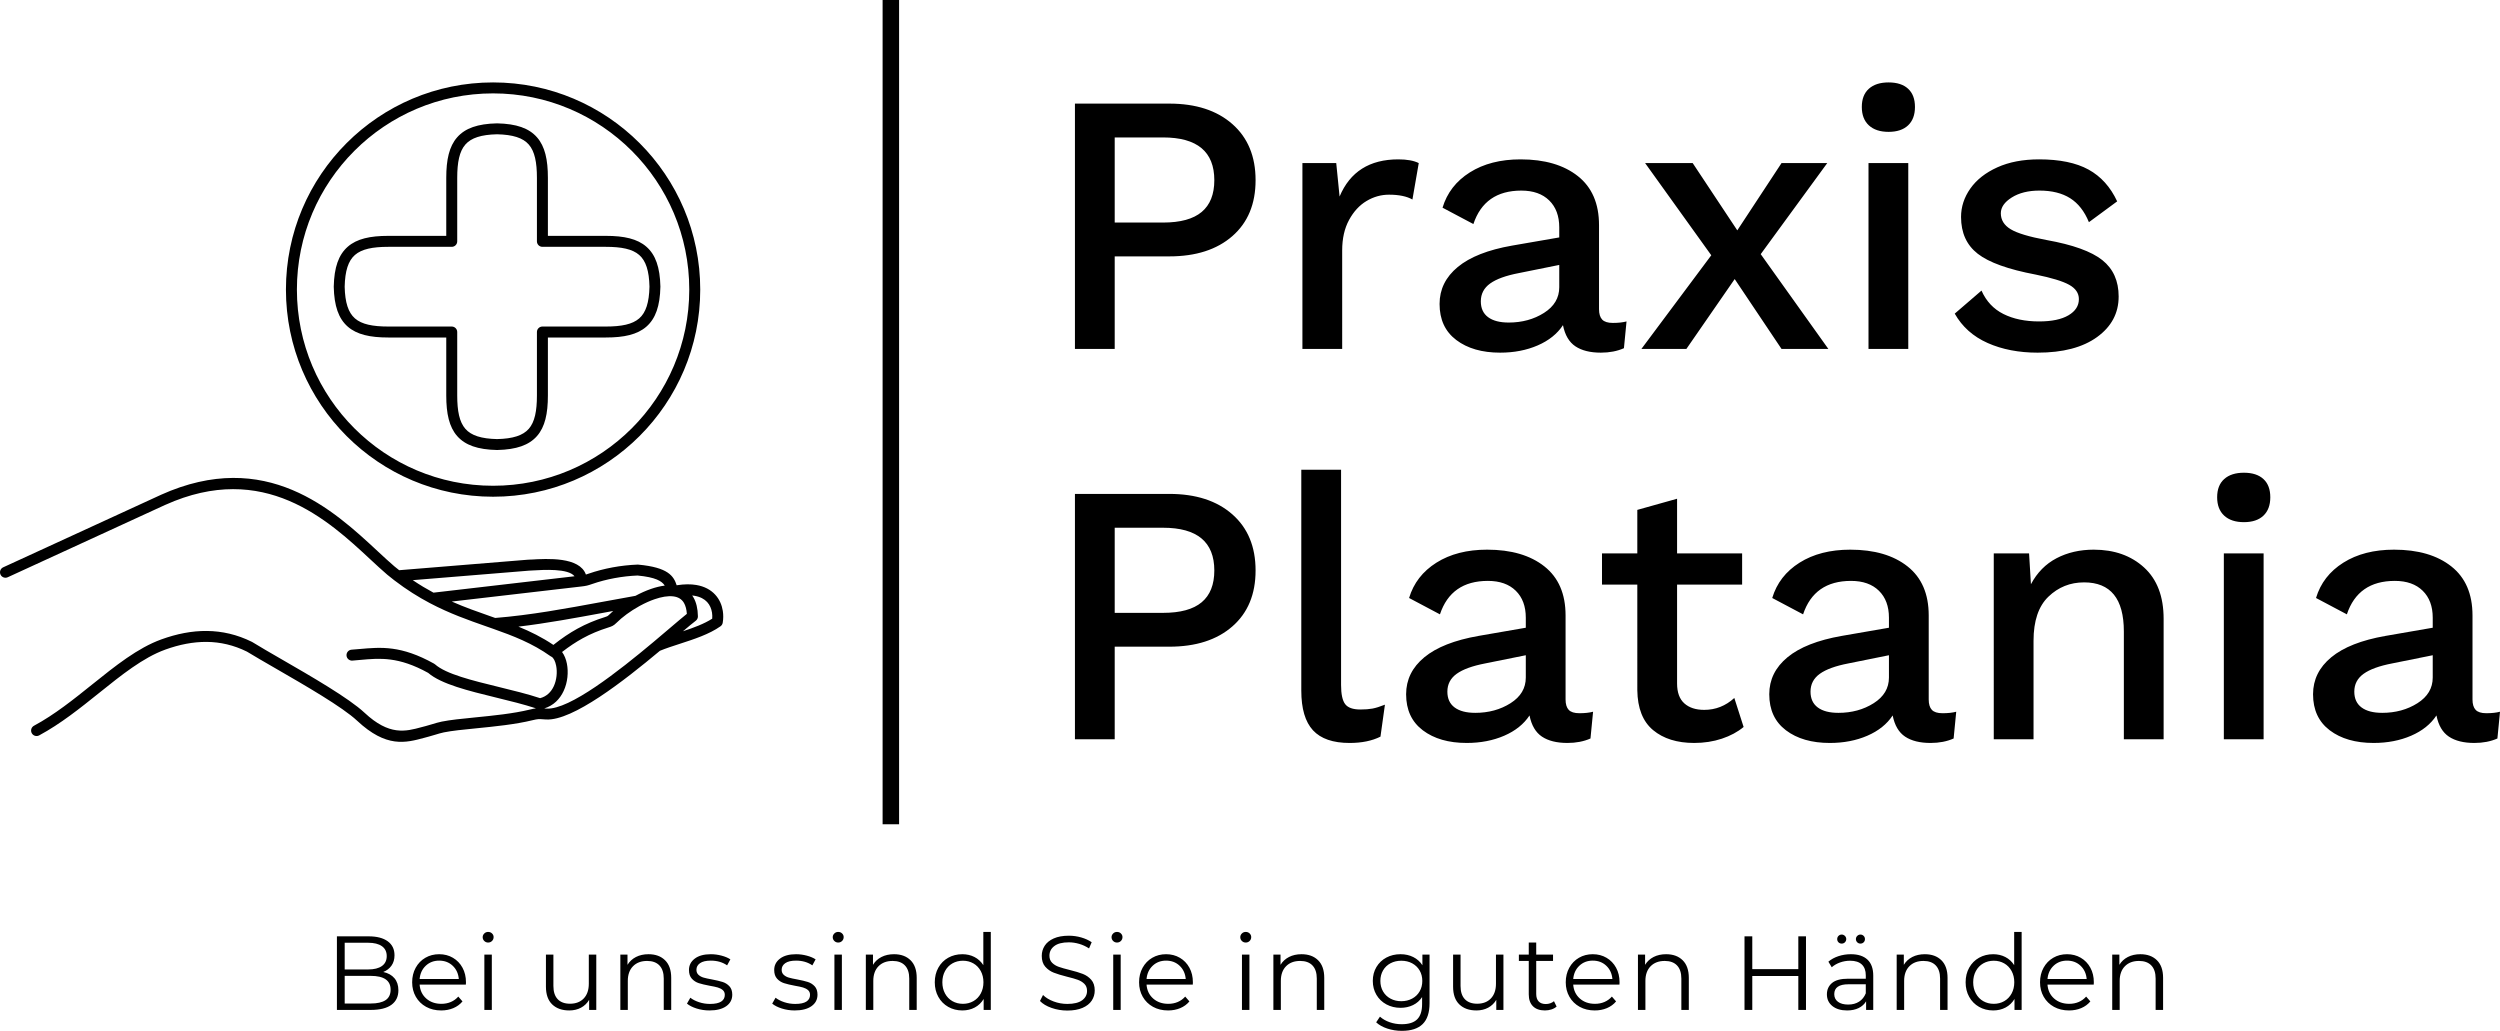
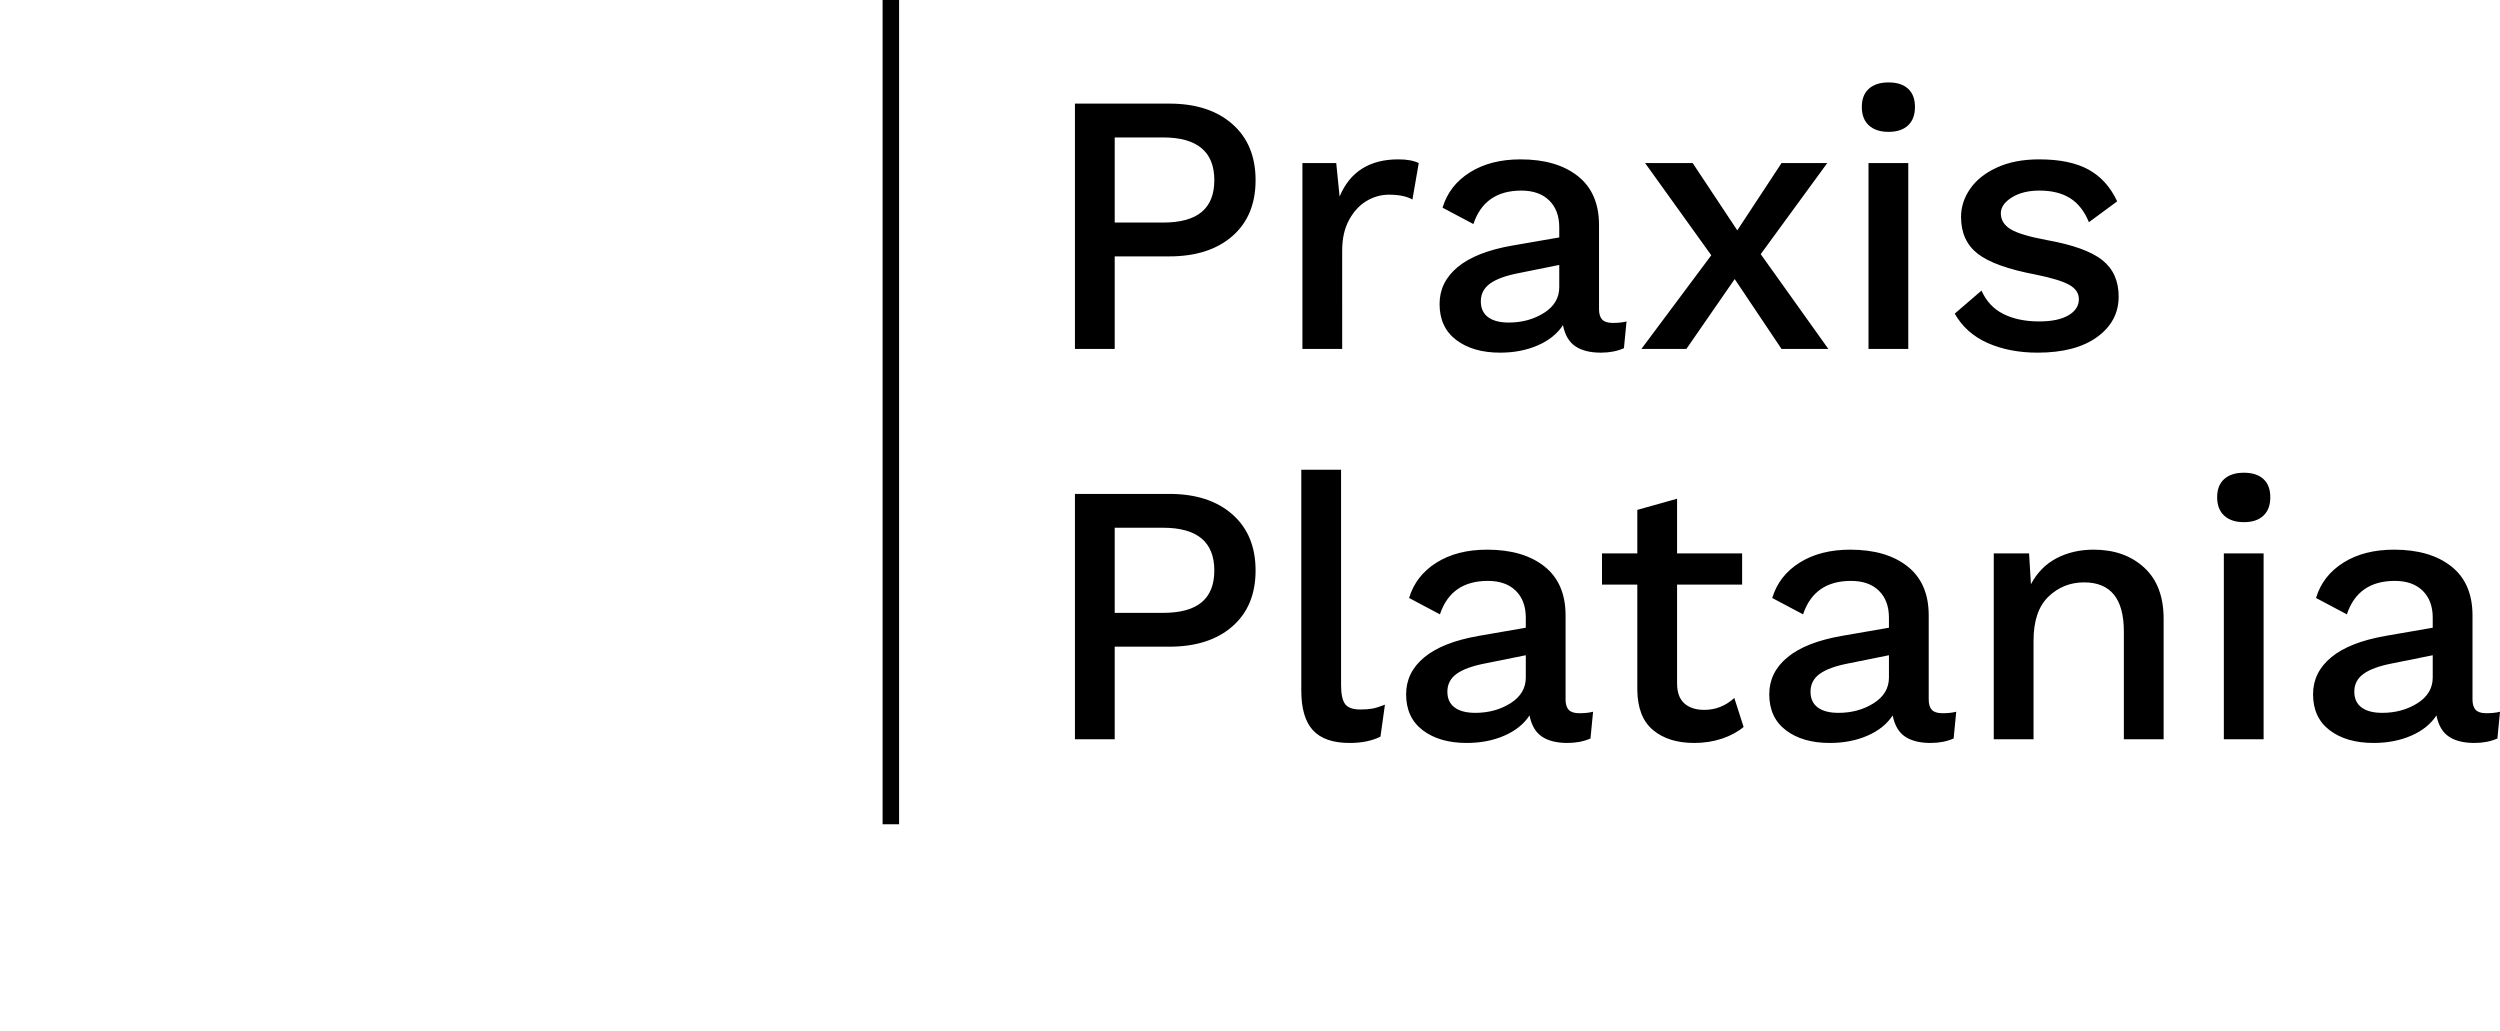
<svg xmlns="http://www.w3.org/2000/svg" data-bbox="290.604 212.107 394.792 162.786" preserveAspectRatio="none" height="2061.677" width="5000" viewBox="290.604 212.107 394.791 162.786" data-type="shape">
  <g>
    <svg viewBox="5205.116 8096 52758.238 48102.523" preserveAspectRatio="none" y="225.123" x="290.604" height="104.133" width="114.212">
-       <path d="M47114 44119c-455-578-2211-474-3122-419-76 5-146 9-246 14v1l-8431 689c512 346 1015 646 1510 912l10289-1196zM41174 8096c4173 0 7950 1691 10685 4426s4426 6512 4426 10685-1691 7950-4426 10685-6512 4426-10685 4426-7950-1691-10685-4426-4426-6512-4426-10685 1691-7950 4426-10685 6512-4426 10685-4426zm10119 4992c-2590-2590-6167-4192-10119-4192s-7530 1602-10119 4192c-2590 2590-4192 6167-4192 10119s1602 7530 4192 10119c2590 2590 6167 4192 10119 4192s7530-1602 10119-4192c2590-2590 4192-6167 4192-10119s-1602-7530-4192-10119zm-6921 6601v-4631c0-1136-160-1934-593-2430-426-488-1158-723-2314-749-1155 26-1887 261-2314 749-433 496-593 1294-593 2430v4631c0 221-179 400-400 400h-4631c-1136 0-1934 160-2430 593-488 426-723 1158-749 2314 26 1155 261 1887 749 2314 496 433 1294 593 2430 593h4631c221 0 400 179 400 400v4631c0 1136 160 1934 593 2430 426 488 1158 723 2314 749 1155-26 1887-261 2314-749 433-496 593-1294 593-2430v-4631c0-221 179-400 400-400h4631c1136 0 1934-160 2430-593 488-426 723-1158 749-2314-26-1155-261-1887-749-2314-496-433-1294-593-2430-593h-4631c-221 0-400-179-400-400zm800-4631v4231h4231c1328 0 2292 213 2955 793 669 585 990 1503 1021 2901v21c-30 1401-351 2320-1021 2906-663 580-1626 793-2955 793h-4231v4231c0 1328-213 2292-793 2955-585 669-1503 990-2901 1021h-21c-1401-30-2320-351-2906-1021-580-663-793-1626-793-2955v-4231h-4231c-1328 0-2292-213-2955-793-669-585-990-1503-1021-2901v-21c30-1401 351-2320 1021-2906 663-580 1626-793 2955-793h4231v-4231c0-1328 213-2292 793-2955 585-669 1503-990 2901-1021h21c1401 30 2320 351 2906 1021 580 663 793 1626 793 2955zm-1228 27845c1185-70 3539-210 4001 1092 56-17 119-38 198-65 561-195 1149-347 1741-457 611-113 1227-181 1822-204 16-1 33 0 50 1 2192 201 2593 836 2811 1509 11-3 22-5 34-7 539-84 1000-82 1391-17 614 103 1064 362 1381 704 318 344 493 764 559 1190 45 290 40 582-5 853-15 105-72 203-165 268-824 581-1926 939-2971 1278-518 169-1023 332-1447 508-2631 2201-6361 5116-8301 5012-130-7-202-13-264-17-236-18-338-26-726 69-1257 309-2778 460-4120 593-926 92-1765 175-2347 294-206 42-422 108-640 174-161 49-322 98-476 138-10 3-143 39-296 80-1380 374-2783 755-4919-1242-1072-1002-3773-2561-5932-3807-838-484-1597-922-2104-1233-967-479-1943-699-2926-709-1000-10-2014 194-3038 564v1c-1608 581-3181 1844-4821 3160-1381 1108-2807 2253-4371 3094-194 104-436 32-541-163-104-194-32-436 163-541 1502-807 2898-1928 4249-3013 1693-1358 3317-2662 5049-3288v1l1-1c1110-401 2215-623 3314-612 1107 11 2202 258 3281 793 14 7 29 14 42 23 591 364 1307 777 2096 1232 2194 1266 4938 2850 6079 3916 1809 1691 2998 1369 4166 1051 48-13 95-26 306-80 151-39 298-84 445-129 238-72 475-145 712-193 624-127 1482-212 2428-306 1314-130 2803-278 4008-574 188-46 326-74 441-90-885-290-1897-537-2901-783-2020-494-4004-979-4961-1802-2165-1196-3506-1076-4946-947-230 21-462 41-583 51-220 16-412-149-428-369s149-412 369-428c271-20 423-34 574-47 1575-141 3040-273 5441 1065 26 15 50 32 71 51l1-1c798 710 2707 1177 4650 1652 1045 256 2100 513 3016 817 482-125 804-459 993-862 110-235 176-494 205-754 29-261 18-518-27-748-63-325-184-577-343-660-25-11-50-25-73-41-1321-942-2718-1479-4190-1999-17-5-33-10-49-17-144-51-290-102-436-153-1310-459-2678-938-4117-1697-5-2-10-5-15-8-831-439-1687-972-2569-1648-17-11-33-23-48-37-155-120-311-244-468-373-7-5-14-11-21-17-387-330-798-712-1242-1125-3054-2838-7748-7200-14940-3962v-1L5769 44192c-200 91-437 3-528-197s-3-437 197-528l11500-5284v-1c7675-3455 12604 1125 15812 4106 441 410 848 788 1217 1103l7 6c117 96 234 190 350 281l9358-764v1l12-1c44-2 142-8 250-14zm9753 1897c-208-327-669-610-1988-734-548 22-1117 86-1682 191-552 102-1100 244-1622 426-164 57-274 92-389 119-119 28-233 44-404 64l-9452 1098c959 422 1887 748 2788 1063 128 45 255 89 381 134 2568-205 5166-685 7781-1168 859-159 1719-318 2447-445 371-199 756-373 1136-505 341-118 681-203 1005-243zm-1790 1463c-20 14-42 25-64 35-655 362-1256 809-1666 1219-222 222-350 262-618 347l-12 4c-645 204-1242 449-1838 777-491 270-983 595-1503 999 169 229 290 526 354 858 59 304 73 642 36 983s-127 688-277 1007c-270 578-729 1061-1415 1270 63 5 127 9 179 12 1672 89 5242-2724 7780-4850 11-11 23-21 36-30 432-362 834-704 1190-1008 510-434 930-792 1221-1024-24-336-97-597-208-792-168-295-445-442-781-483-398-49-875 39-1370 210-349 121-703 282-1044 467zm-1972 389c-230 42-456 84-682 126-2089 386-4169 770-6231 1017 871 357 1719 772 2551 1333 611-486 1183-870 1752-1183 648-356 1291-621 1982-839l12-4c141-45 209-66 293-150 99-99 207-199 324-300zm5092 1480c772-256 1539-538 2132-918 12-146 8-295-15-442-44-281-155-555-356-772-202-218-503-386-928-457-52-9-106-16-162-22 34 49 67 100 98 154 196 343 311 793 320 1369 2 134-63 254-164 327-209 157-526 422-924 760z" />
-     </svg>
+       </svg>
    <svg viewBox="3.92 -28.68 153.36 71.08" preserveAspectRatio="none" y="225.123" x="460.354" height="104.309" width="225.042">
      <path d="M14.08-26.4q4.28 0 6.78 2.2t2.5 6.04q0 3.84-2.5 6.02-2.5 2.18-6.78 2.18H8.2V0H3.92v-26.4h10.16zm-.68 12.8q2.8 0 4.16-1.14 1.36-1.14 1.36-3.42 0-4.6-5.52-4.6H8.2v9.16h5.2zm25.32-6.8q1.4 0 2.2.4l-.68 3.92q-.92-.52-2.52-.52-1.28 0-2.42.68t-1.88 2.04q-.74 1.36-.74 3.28V0H28.4v-20h3.64l.36 3.6q1.68-4 6.32-4zM61.8-2.8q.88 0 1.48-.16L63-.08Q61.92.4 60.52.4q-1.72 0-2.74-.68-1.02-.68-1.34-2.28-.92 1.4-2.72 2.18-1.8.78-4.04.78-2.92 0-4.72-1.36-1.8-1.36-1.8-3.88 0-2.36 1.96-3.98t5.84-2.3l5.08-.88v-1.08q0-1.84-1.08-2.9-1.08-1.06-3-1.06-3.96 0-5.16 3.6l-3.32-1.76q.72-2.4 2.94-3.8 2.22-1.4 5.46-1.4 3.88 0 6.16 1.8 2.28 1.8 2.28 5.28v9.04q0 .76.34 1.12.34.36 1.14.36zm-11.2-.04q2.16 0 3.8-1.04 1.64-1.04 1.64-2.76v-2.4l-4.36.88q-2.08.4-3.08 1.12-1 .72-1 1.92 0 1.12.78 1.7.78.58 2.22.58zM85 0h-5.04l-5.04-7.52L69.72 0h-4.84l7.52-10.08L65.28-20h5.12l4.8 7.24L79.96-20h4.92l-7.16 9.8L85 0zm6.48-23.36q-1.36 0-2.12-.7t-.76-1.98q0-1.28.76-1.96.76-.68 2.12-.68t2.1.68q.74.68.74 1.96 0 1.28-.74 1.98t-2.1.7zM93.6-20V0h-4.28v-20h4.28zM107.52.4q-3.04 0-5.38-1.04T98.6-3.8l2.88-2.48q.76 1.72 2.36 2.52 1.6.8 3.84.8 2.04 0 3.16-.66t1.12-1.74q0-.96-1.04-1.54-1.04-.58-3.6-1.1-4.44-.84-6.24-2.24-1.8-1.4-1.8-3.96 0-1.64 1-3.06 1-1.42 2.9-2.28 1.9-.86 4.5-.86 3.32 0 5.32 1.1 2 1.1 3.08 3.42l-3.04 2.24q-.72-1.76-2.02-2.58-1.3-.82-3.3-.82-1.8 0-2.98.74t-1.18 1.7q0 1.08 1.06 1.72 1.06.64 3.86 1.16 4.24.76 6 2.16 1.76 1.4 1.76 3.92 0 2.68-2.32 4.36Q111.6.4 107.52.4zM14.08 15.6q4.28 0 6.78 2.2t2.5 6.04q0 3.84-2.5 6.02-2.5 2.18-6.78 2.18H8.2V42H3.92V15.6h10.16zm-.68 12.8q2.8 0 4.16-1.14 1.36-1.14 1.36-3.42 0-4.6-5.52-4.6H8.2v9.16h5.2zM32.56 13v23.16q0 1.48.44 2.06.44.58 1.64.58.76 0 1.3-.1t1.34-.42l-.48 3.44q-1.36.68-3.32.68-2.68 0-3.94-1.36-1.26-1.36-1.26-4.28V13h4.28zM58.2 39.2q.88 0 1.48-.16l-.28 2.88q-1.08.48-2.48.48-1.72 0-2.74-.68-1.02-.68-1.34-2.28-.92 1.4-2.72 2.18-1.8.78-4.04.78-2.92 0-4.72-1.36-1.8-1.36-1.8-3.88 0-2.36 1.96-3.98t5.84-2.3l5.08-.88v-1.08q0-1.84-1.08-2.9-1.08-1.06-3-1.06-3.96 0-5.16 3.6l-3.32-1.76q.72-2.4 2.94-3.8 2.22-1.4 5.46-1.4 3.88 0 6.16 1.8 2.28 1.8 2.28 5.28v9.04q0 .76.34 1.12.34.36 1.14.36zM47 39.16q2.16 0 3.8-1.04 1.64-1.04 1.64-2.76v-2.4l-4.36.88q-2.08.4-3.08 1.12-1 .72-1 1.92 0 1.12.78 1.7.78.58 2.22.58zm27.88-1.6 1 3.12q-.96.8-2.34 1.26-1.38.46-2.98.46-2.76 0-4.42-1.38-1.66-1.38-1.7-4.3V25.36h-3.8V22h3.8v-4.68l4.28-1.2V22h7v3.36h-7V36q0 1.44.78 2.14.78.7 2.14.7 1.84 0 3.24-1.28zm22.4 1.64q.88 0 1.48-.16l-.28 2.88q-1.08.48-2.48.48-1.72 0-2.74-.68-1.02-.68-1.34-2.28-.92 1.4-2.72 2.18-1.8.78-4.04.78-2.92 0-4.72-1.36-1.8-1.36-1.8-3.88 0-2.36 1.96-3.98t5.84-2.3l5.08-.88v-1.08q0-1.84-1.08-2.9-1.08-1.06-3-1.06-3.96 0-5.16 3.6l-3.32-1.76q.72-2.4 2.94-3.8 2.22-1.4 5.46-1.4 3.88 0 6.16 1.8 2.28 1.8 2.28 5.28v9.04q0 .76.34 1.12.34.36 1.14.36zm-11.2-.04q2.16 0 3.8-1.04 1.64-1.04 1.64-2.76v-2.4l-4.36.88q-2.08.4-3.08 1.12-1 .72-1 1.92 0 1.12.78 1.7.78.58 2.22.58zm27.48-17.56q3.32 0 5.42 1.92t2.1 5.52V42h-4.28V30.4q0-5.28-4.28-5.28-2.24 0-3.84 1.54-1.6 1.54-1.6 4.74V42h-4.28V22h3.8l.2 3.32q1-1.88 2.76-2.8 1.76-.92 4-.92zm16.16-2.96q-1.36 0-2.12-.7t-.76-1.98q0-1.28.76-1.96.76-.68 2.12-.68t2.1.68q.74.68.74 1.96 0 1.28-.74 1.98t-2.1.7zm2.12 3.36v20h-4.28V22h4.28zm23.96 17.2q.88 0 1.48-.16l-.28 2.88q-1.08.48-2.48.48-1.72 0-2.74-.68-1.02-.68-1.34-2.28-.92 1.4-2.72 2.18-1.8.78-4.04.78-2.92 0-4.72-1.36-1.8-1.36-1.8-3.88 0-2.36 1.96-3.98t5.84-2.3l5.08-.88v-1.08q0-1.84-1.08-2.9-1.08-1.06-3-1.06-3.96 0-5.16 3.6l-3.32-1.76q.72-2.4 2.94-3.8 2.22-1.4 5.46-1.4 3.88 0 6.16 1.8 2.28 1.8 2.28 5.28v9.04q0 .76.34 1.12.34.36 1.14.36zm-11.2-.04q2.16 0 3.8-1.04 1.64-1.04 1.64-2.76v-2.4l-4.36.88q-2.08.4-3.08 1.12-1 .72-1 1.92 0 1.12.78 1.7.78.58 2.22.58z" />
    </svg>
    <svg viewBox="0 0 2.603 130.167" preserveAspectRatio="none" y="212.107" x="429.982" height="130.167" width="2.603">
      <path d="M2.603 0v130.167H0V0h2.603z" />
    </svg>
    <svg viewBox="4.56 -29.68 695.08 37.64" preserveAspectRatio="none" y="359.273" x="343.808" height="15.62" width="288.383">
-       <path d="M22.2-14.44q2.76.6 4.26 2.38 1.5 1.78 1.5 4.58 0 3.6-2.66 5.54T17.44 0H4.56v-28h12.08q4.68 0 7.26 1.88t2.58 5.32q0 2.32-1.14 3.94t-3.14 2.42zm-5.76-11.12H7.52v10.16h8.92q3.4 0 5.24-1.3 1.84-1.3 1.84-3.78 0-2.48-1.84-3.78-1.84-1.3-5.24-1.3zm.96 23.12q3.76 0 5.68-1.28t1.92-4q0-5.24-7.6-5.24H7.52v10.52h9.88zm36.28-8.08-.04.88h-17.6q.24 3.28 2.52 5.3 2.28 2.02 5.76 2.02 1.96 0 3.6-.7 1.64-.7 2.84-2.06l1.6 1.84q-1.4 1.68-3.5 2.56-2.1.88-4.62.88Q41 .2 38.5-1.18T34.6-5q-1.4-2.44-1.4-5.52 0-3.08 1.34-5.52 1.34-2.44 3.68-3.8 2.34-1.36 5.26-1.36t5.24 1.36q2.32 1.36 3.64 3.78 1.32 2.42 1.32 5.54zm-10.2-8.24q-3.04 0-5.1 1.94-2.06 1.94-2.34 5.06h14.92q-.28-3.12-2.34-5.06-2.06-1.94-5.14-1.94zM60.68 0v-21.04h2.84V0h-2.84zm1.44-25.64q-.88 0-1.48-.6t-.6-1.44q0-.8.6-1.4.6-.6 1.48-.6t1.48.58q.6.58.6 1.38 0 .88-.6 1.48t-1.48.6zm38.32 4.6h2.84V0h-2.72v-3.84q-1.12 1.92-3.08 2.98T93 .2q-4.12 0-6.5-2.3t-2.38-6.74v-12.2h2.84v11.92q0 3.32 1.64 5.04 1.64 1.72 4.68 1.72 3.32 0 5.24-2.02 1.92-2.02 1.92-5.62v-11.04zm22.72-.16q3.96 0 6.3 2.3t2.34 6.7V0h-2.84v-11.92q0-3.28-1.64-5-1.64-1.72-4.68-1.72-3.4 0-5.38 2.02t-1.98 5.58V0h-2.84v-21.04h2.72v3.88q1.16-1.92 3.22-2.98 2.06-1.06 4.78-1.06zM146.36.2q-2.56 0-4.9-.74-2.34-.74-3.66-1.86l1.28-2.24q1.32 1.04 3.32 1.7 2 .66 4.16.66 2.88 0 4.26-.9t1.38-2.54q0-1.16-.76-1.82-.76-.66-1.92-1-1.16-.34-3.08-.66-2.56-.48-4.12-.98t-2.66-1.7q-1.1-1.2-1.1-3.32 0-2.64 2.2-4.32 2.2-1.68 6.12-1.68 2.04 0 4.08.54t3.36 1.42l-1.24 2.28q-2.6-1.8-6.2-1.8-2.72 0-4.1.96-1.38.96-1.38 2.52 0 1.2.78 1.92t1.94 1.06q1.16.34 3.2.7 2.52.48 4.04.96t2.6 1.64q1.08 1.16 1.08 3.2 0 2.76-2.3 4.38T146.36.2zm32.44 0q-2.56 0-4.9-.74-2.34-.74-3.66-1.86l1.28-2.24q1.32 1.04 3.32 1.7 2 .66 4.16.66 2.88 0 4.26-.9t1.38-2.54q0-1.16-.76-1.82-.76-.66-1.92-1-1.16-.34-3.08-.66-2.56-.48-4.12-.98t-2.66-1.7q-1.1-1.2-1.1-3.32 0-2.64 2.2-4.32 2.2-1.68 6.12-1.68 2.04 0 4.08.54t3.36 1.42l-1.24 2.28q-2.6-1.8-6.2-1.8-2.72 0-4.1.96-1.38.96-1.38 2.52 0 1.2.78 1.92t1.94 1.06q1.16.34 3.2.7 2.52.48 4.04.96T186.4-9q1.08 1.16 1.08 3.2 0 2.76-2.3 4.38T178.8.2zm15.12-.2v-21.04h2.84V0h-2.84zm1.44-25.64q-.88 0-1.48-.6t-.6-1.44q0-.8.6-1.4.6-.6 1.48-.6t1.48.58q.6.58.6 1.38 0 .88-.6 1.48t-1.48.6zm21.24 4.44q3.96 0 6.3 2.3t2.34 6.7V0h-2.84v-11.92q0-3.28-1.64-5-1.64-1.72-4.68-1.72-3.4 0-5.38 2.02t-1.98 5.58V0h-2.84v-21.04h2.72v3.88q1.16-1.92 3.22-2.98 2.06-1.06 4.78-1.06zm34-8.48h2.84V0h-2.72v-4.16q-1.28 2.12-3.38 3.24Q245.24.2 242.6.2q-2.96 0-5.36-1.36-2.4-1.36-3.76-3.8-1.36-2.44-1.36-5.56 0-3.12 1.36-5.56 1.36-2.44 3.76-3.78 2.4-1.34 5.36-1.34 2.56 0 4.62 1.06t3.38 3.1v-12.64zm-7.76 27.36q2.2 0 3.98-1.02 1.78-1.02 2.8-2.9 1.02-1.88 1.02-4.28 0-2.4-1.02-4.28-1.02-1.88-2.8-2.9-1.78-1.02-3.98-1.02-2.24 0-4.02 1.02-1.78 1.02-2.8 2.9-1.02 1.88-1.02 4.28 0 2.4 1.02 4.28 1.02 1.88 2.8 2.9 1.78 1.02 4.02 1.02zM282.56.24q-3.12 0-5.98-1-2.86-1-4.42-2.64l1.16-2.28q1.52 1.52 4.04 2.46t5.2.94q3.76 0 5.64-1.38t1.88-3.58q0-1.68-1.02-2.68-1.02-1-2.5-1.54t-4.12-1.18q-3.16-.8-5.04-1.54t-3.22-2.26q-1.34-1.52-1.34-4.12 0-2.12 1.12-3.86 1.12-1.74 3.44-2.78 2.32-1.04 5.76-1.04 2.4 0 4.7.66 2.3.66 3.98 1.82l-1 2.36q-1.76-1.16-3.76-1.74-2-.58-3.92-.58-3.68 0-5.54 1.42-1.86 1.42-1.86 3.66 0 1.68 1.02 2.7 1.02 1.02 2.56 1.56t4.14 1.18q3.08.76 4.98 1.5 1.9.74 3.22 2.24Q293-9.96 293-7.4q0 2.12-1.14 3.86-1.14 1.74-3.5 2.76Q286 .24 282.56.24zM300.04 0v-21.04h2.84V0h-2.84zm1.44-25.64q-.88 0-1.48-.6t-.6-1.44q0-.8.6-1.4.6-.6 1.48-.6t1.48.58q.6.58.6 1.38 0 .88-.6 1.48t-1.48.6zm28.88 15.12-.04.88h-17.6q.24 3.28 2.52 5.3 2.28 2.02 5.76 2.02 1.96 0 3.6-.7 1.64-.7 2.84-2.06l1.6 1.84q-1.4 1.68-3.5 2.56-2.1.88-4.62.88-3.24 0-5.74-1.38T311.28-5q-1.4-2.44-1.4-5.52 0-3.08 1.34-5.52 1.34-2.44 3.68-3.8 2.34-1.36 5.26-1.36t5.24 1.36q2.32 1.36 3.64 3.78 1.32 2.42 1.32 5.54zm-10.2-8.24q-3.04 0-5.1 1.94-2.06 1.94-2.34 5.06h14.92q-.28-3.12-2.34-5.06-2.06-1.94-5.14-1.94zM349.04 0v-21.04h2.84V0h-2.84zm1.44-25.64q-.88 0-1.48-.6t-.6-1.44q0-.8.6-1.4.6-.6 1.48-.6t1.48.58q.6.58.6 1.38 0 .88-.6 1.48t-1.48.6zm21.24 4.44q3.96 0 6.3 2.3t2.34 6.7V0h-2.84v-11.92q0-3.28-1.64-5-1.64-1.72-4.68-1.72-3.4 0-5.38 2.02t-1.98 5.58V0H361v-21.04h2.72v3.88q1.16-1.92 3.22-2.98 2.06-1.06 4.78-1.06zm46 .16h2.72v18.48q0 5.36-2.62 7.94t-7.9 2.58q-2.92 0-5.54-.86t-4.26-2.38l1.44-2.16q1.52 1.36 3.7 2.12t4.58.76q4 0 5.88-1.86t1.88-5.78v-2.68q-1.32 2-3.46 3.04Q412-.8 409.4-.8q-2.96 0-5.38-1.3t-3.8-3.64q-1.38-2.34-1.38-5.3t1.38-5.28q1.38-2.32 3.78-3.6 2.4-1.28 5.4-1.28 2.68 0 4.84 1.08 2.16 1.08 3.48 3.12v-4.04zm-8.04 17.72q2.28 0 4.12-.98 1.84-.98 2.86-2.74 1.02-1.76 1.02-4t-1.02-3.98q-1.02-1.74-2.84-2.72-1.82-.98-4.14-.98-2.28 0-4.1.96-1.82.96-2.84 2.72-1.02 1.76-1.02 4t1.02 4q1.02 1.76 2.84 2.74 1.82.98 4.1.98zm36.04-17.72h2.84V0h-2.72v-3.84q-1.12 1.92-3.08 2.98T438.28.2q-4.12 0-6.5-2.3t-2.38-6.74v-12.2h2.84v11.92q0 3.32 1.64 5.04 1.64 1.72 4.68 1.72 3.32 0 5.24-2.02 1.92-2.02 1.92-5.62v-11.04zM467.8-3.32l1 2.04q-.8.72-1.98 1.1-1.18.38-2.46.38-2.96 0-4.56-1.6-1.6-1.6-1.6-4.52v-12.72h-3.76v-2.4h3.76v-4.6h2.84v4.6h6.4v2.4h-6.4v12.56q0 1.88.94 2.86t2.7.98q.88 0 1.7-.28t1.42-.8zm24.96-7.2-.04.88h-17.6q.24 3.28 2.52 5.3 2.28 2.02 5.76 2.02 1.96 0 3.6-.7 1.64-.7 2.84-2.06l1.6 1.84q-1.4 1.68-3.5 2.56-2.1.88-4.62.88-3.24 0-5.74-1.38T473.68-5q-1.4-2.44-1.4-5.52 0-3.08 1.34-5.52 1.34-2.44 3.68-3.8 2.34-1.36 5.26-1.36t5.24 1.36q2.32 1.36 3.64 3.78 1.32 2.42 1.32 5.54zm-10.2-8.24q-3.04 0-5.1 1.94-2.06 1.94-2.34 5.06h14.92q-.28-3.12-2.34-5.06-2.06-1.94-5.14-1.94zm27.92-2.44q3.96 0 6.3 2.3t2.34 6.7V0h-2.84v-11.92q0-3.28-1.64-5-1.64-1.72-4.68-1.72-3.4 0-5.38 2.02t-1.98 5.58V0h-2.84v-21.04h2.72v3.88q1.16-1.92 3.22-2.98 2.06-1.06 4.78-1.06zM560.8-28h2.92V0h-2.92v-12.92h-17.52V0h-2.96v-28h2.96v12.48h17.52V-28zm20 6.8q4.12 0 6.32 2.06t2.2 6.1V0h-2.72v-3.28q-.96 1.64-2.82 2.56-1.86.92-4.42.92-3.52 0-5.6-1.68-2.08-1.68-2.08-4.44 0-2.68 1.94-4.32 1.94-1.64 6.18-1.64h6.68v-1.28q0-2.72-1.52-4.14-1.52-1.42-4.44-1.42-2 0-3.84.66-1.84.66-3.16 1.82l-1.28-2.12q1.6-1.36 3.84-2.1 2.24-.74 4.72-.74zm-1 19.16q2.4 0 4.12-1.1 1.72-1.1 2.56-3.18v-3.44h-6.6q-5.4 0-5.4 3.76 0 1.84 1.4 2.9 1.4 1.06 3.92 1.06zm-2.48-23.2q-.72 0-1.22-.48t-.5-1.24q0-.72.5-1.22t1.22-.5q.68 0 1.2.5.52.5.52 1.22t-.5 1.22q-.5.5-1.22.5zm7.12 0q-.72 0-1.22-.5t-.5-1.22q0-.72.52-1.22t1.2-.5q.72 0 1.22.5t.5 1.22q0 .76-.5 1.24t-1.22.48zm24.52 4.04q3.96 0 6.3 2.3t2.34 6.7V0h-2.84v-11.92q0-3.28-1.64-5-1.64-1.72-4.68-1.72-3.4 0-5.38 2.02t-1.98 5.58V0h-2.84v-21.04h2.72v3.88q1.16-1.92 3.22-2.98 2.06-1.06 4.78-1.06zm34-8.48h2.84V0h-2.72v-4.16q-1.28 2.12-3.38 3.24Q637.6.2 634.96.2q-2.96 0-5.36-1.36-2.4-1.36-3.76-3.8-1.36-2.44-1.36-5.56 0-3.12 1.36-5.56 1.36-2.44 3.76-3.78 2.4-1.34 5.36-1.34 2.56 0 4.62 1.06t3.38 3.1v-12.64zM635.2-2.32q2.2 0 3.98-1.02 1.78-1.02 2.8-2.9Q643-8.12 643-10.52q0-2.4-1.02-4.28-1.02-1.88-2.8-2.9-1.78-1.02-3.98-1.02-2.24 0-4.02 1.02-1.78 1.02-2.8 2.9-1.02 1.88-1.02 4.28 0 2.4 1.02 4.28 1.02 1.88 2.8 2.9 1.78 1.02 4.02 1.02zm38.08-8.2-.04.88h-17.6q.24 3.28 2.52 5.3 2.28 2.02 5.76 2.02 1.96 0 3.6-.7 1.64-.7 2.84-2.06l1.6 1.84q-1.4 1.68-3.5 2.56-2.1.88-4.62.88-3.24 0-5.74-1.38T654.2-5q-1.4-2.44-1.4-5.52 0-3.08 1.34-5.52 1.34-2.44 3.68-3.8 2.34-1.36 5.26-1.36t5.24 1.36q2.32 1.36 3.64 3.78 1.32 2.42 1.32 5.54zm-10.2-8.24q-3.04 0-5.1 1.94-2.06 1.94-2.34 5.06h14.92q-.28-3.12-2.34-5.06-2.06-1.94-5.14-1.94zM691-21.2q3.96 0 6.3 2.3t2.34 6.7V0h-2.84v-11.92q0-3.28-1.64-5-1.64-1.72-4.68-1.72-3.4 0-5.38 2.02t-1.98 5.58V0h-2.84v-21.04H683v3.88q1.16-1.92 3.22-2.98 2.06-1.06 4.78-1.06z" />
-     </svg>
+       </svg>
  </g>
</svg>